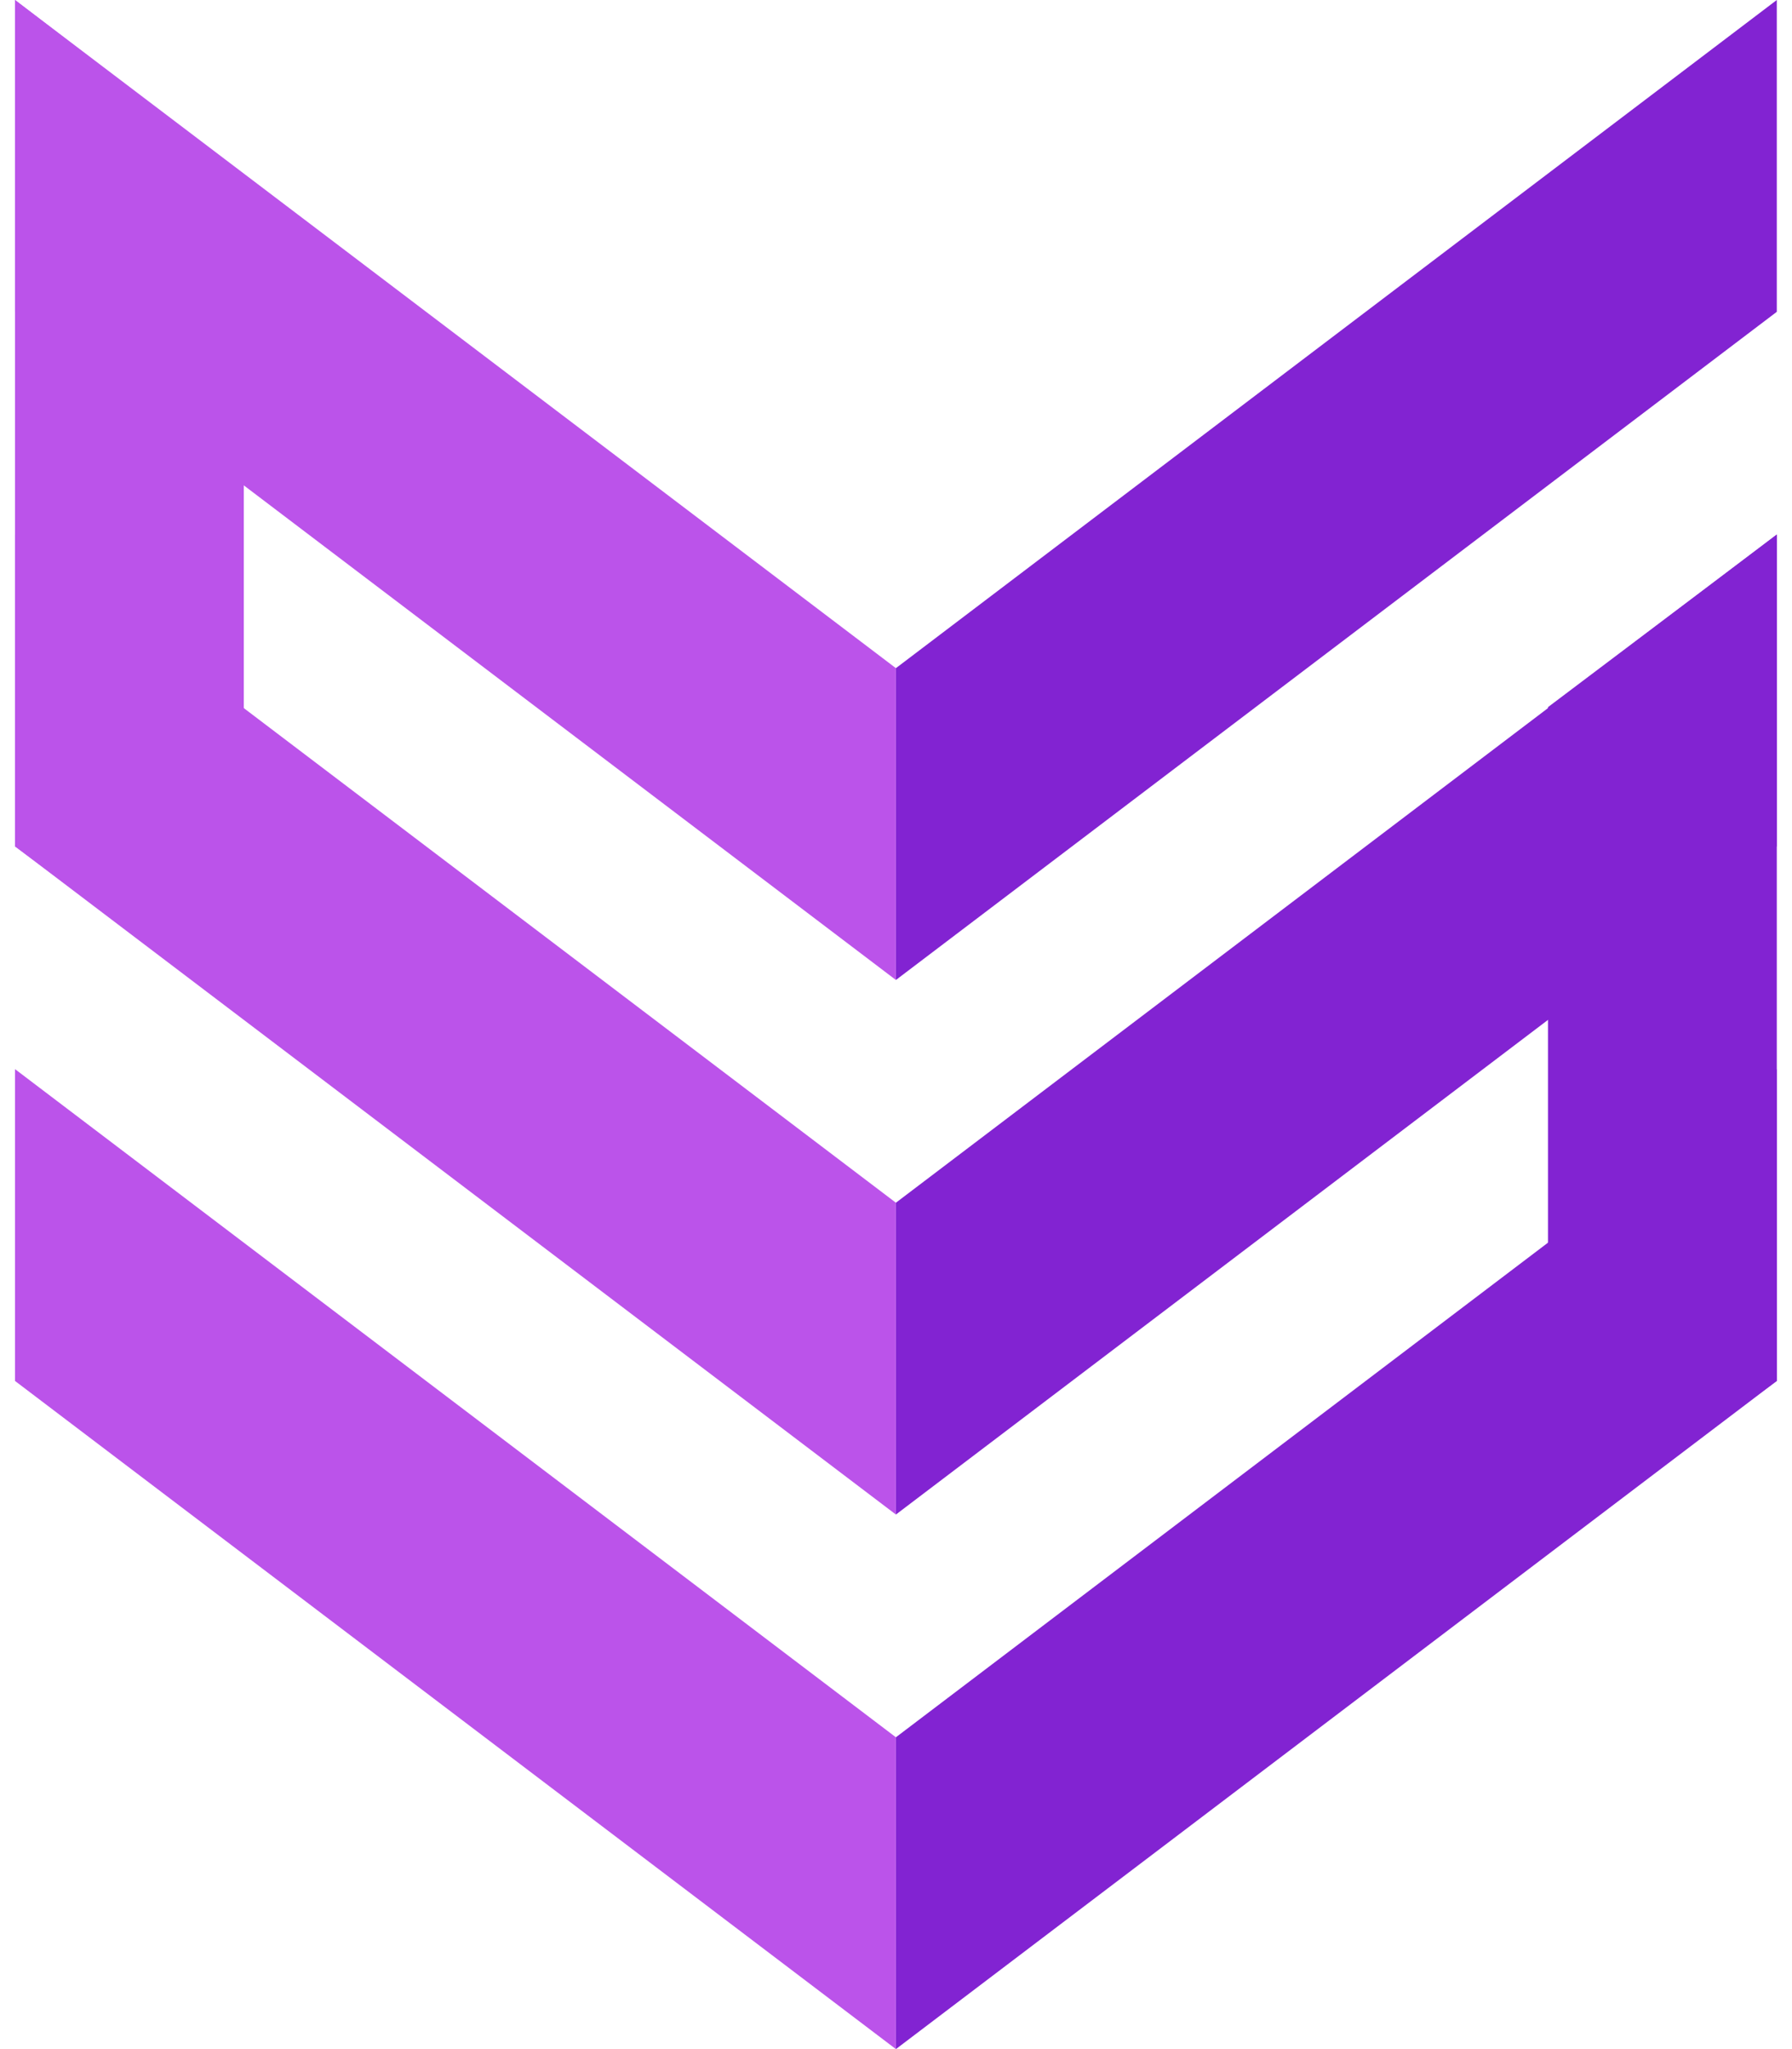
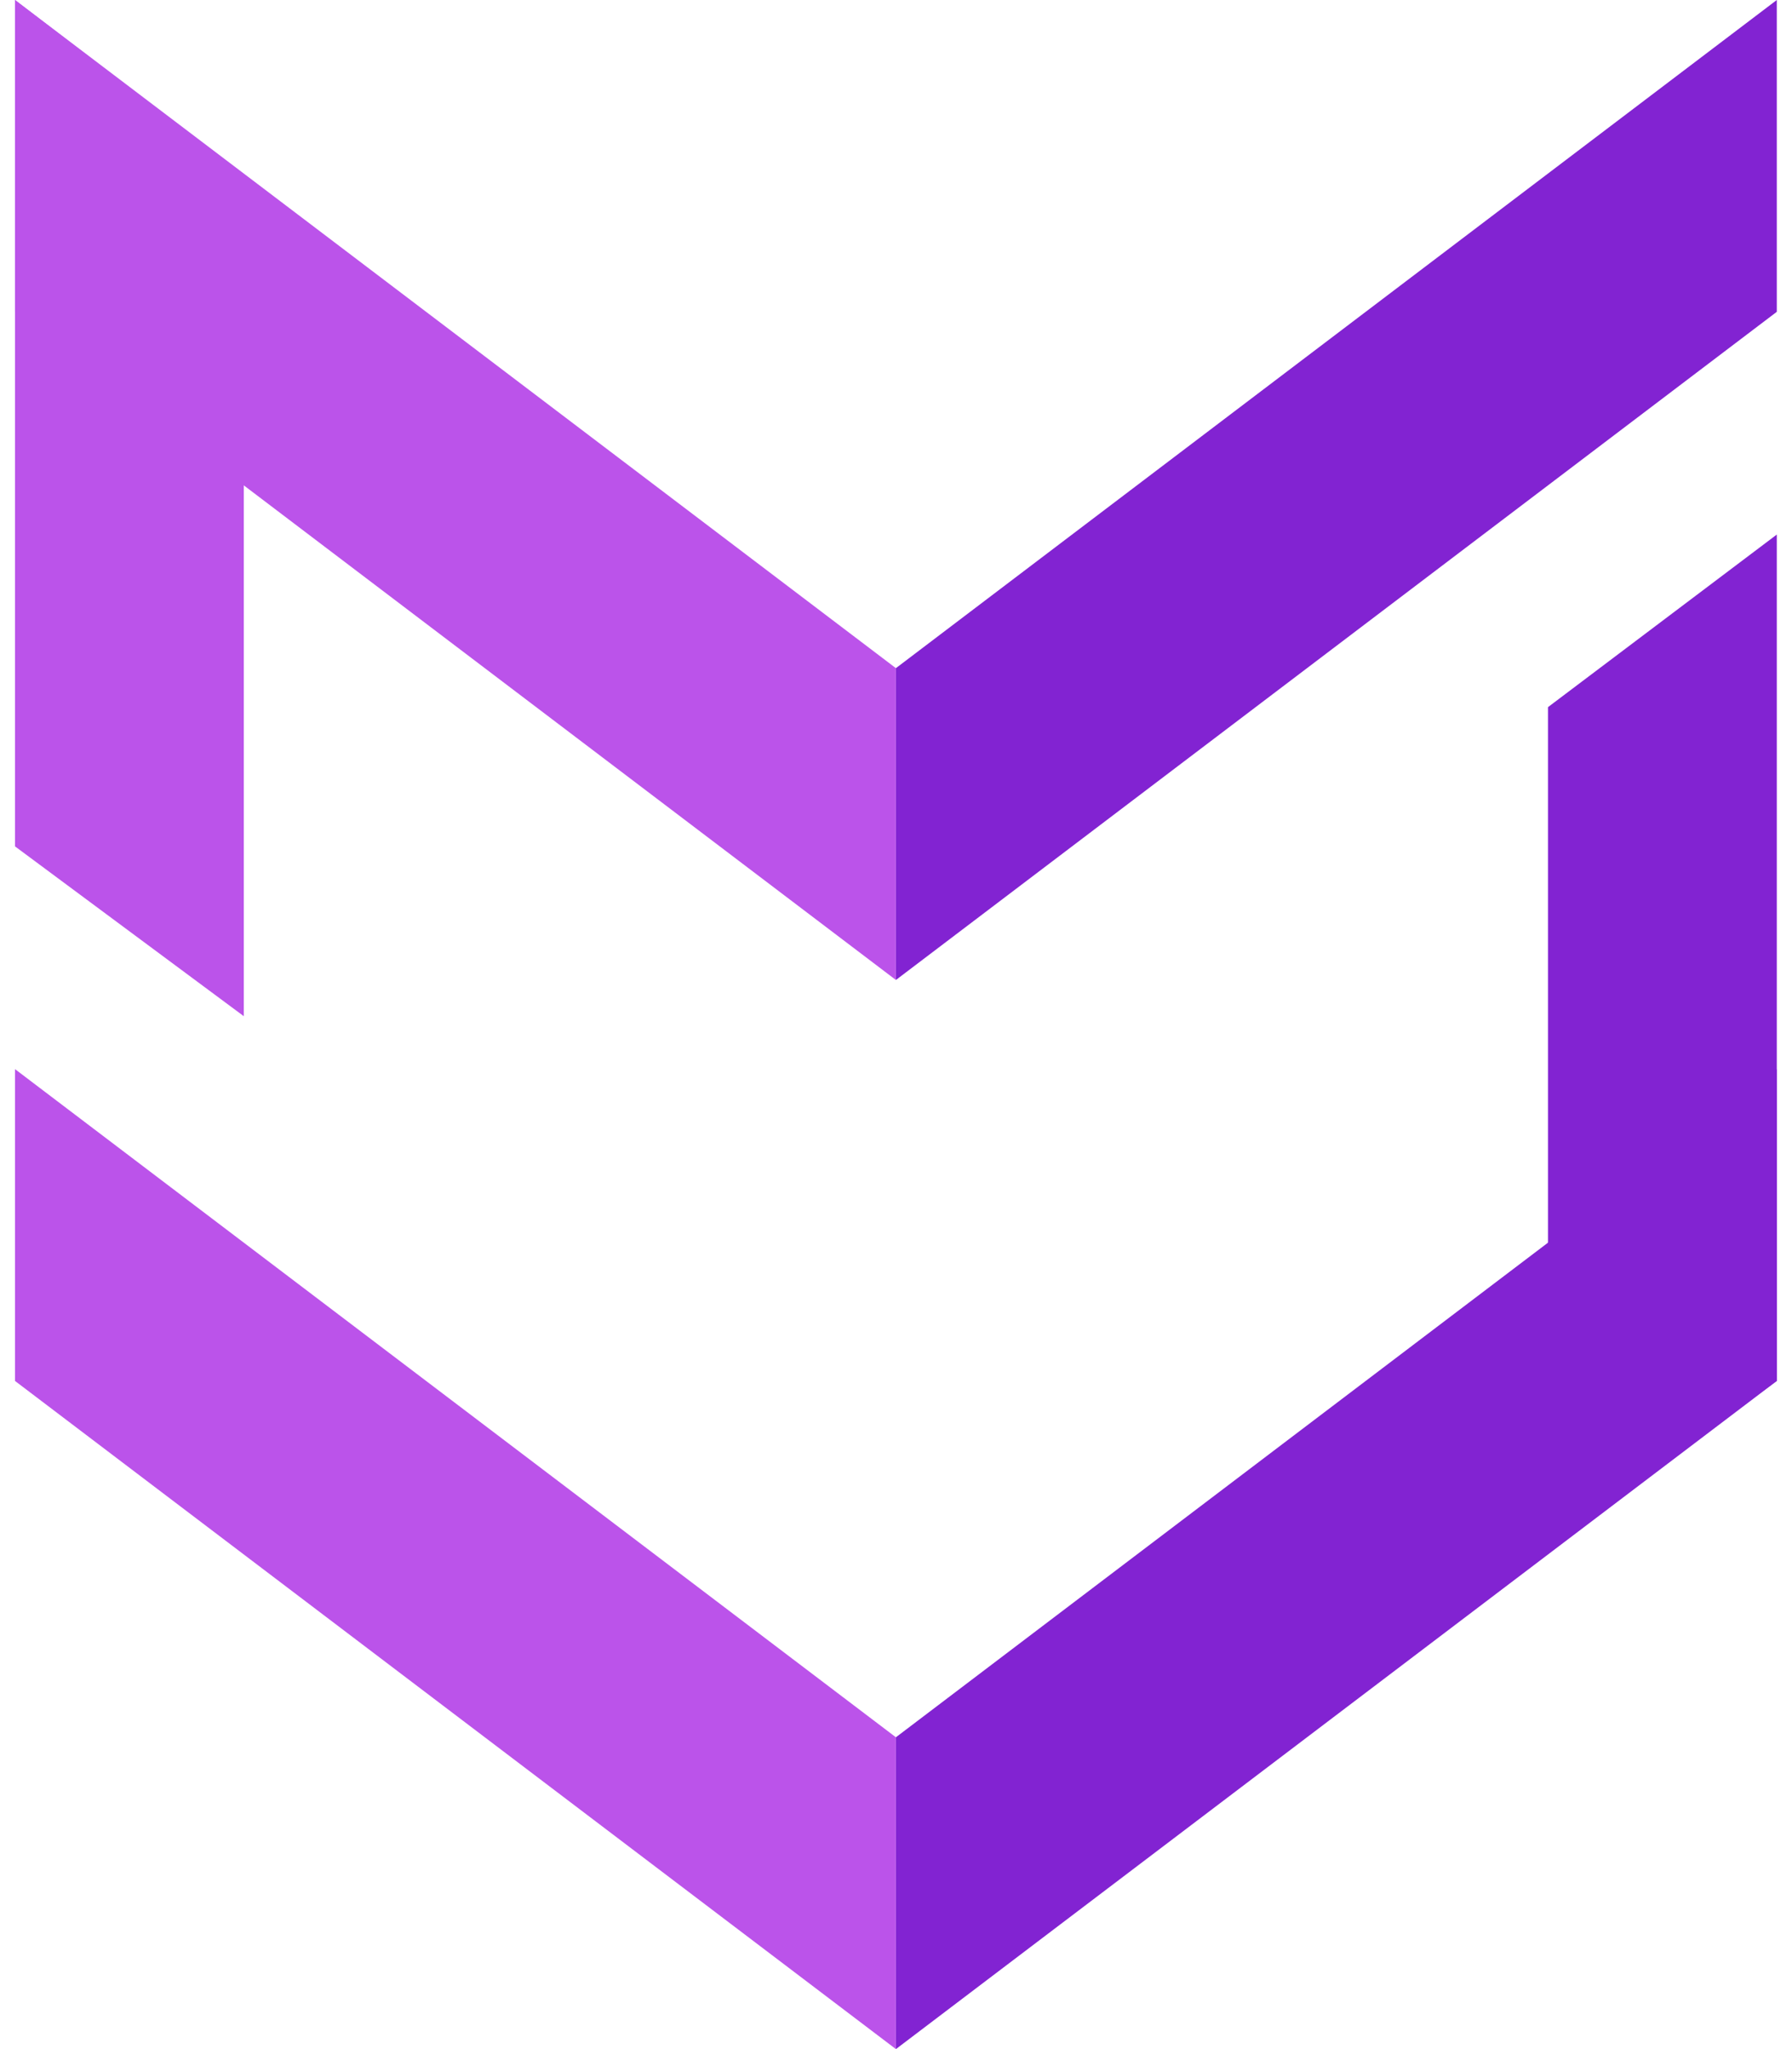
<svg xmlns="http://www.w3.org/2000/svg" width="35" height="40" viewBox="0 0 35 40" fill="none">
  <path d="M17.498 13.043L34.703 0V6.087L17.498 19.13V13.043Z" fill="#8223D2" />
-   <path d="M17.498 23.478L34.703 10.435V16.521L17.498 29.565V23.478Z" fill="#8223D2" />
  <path d="M17.498 33.913L34.703 20.87V26.957L17.498 40V33.913Z" fill="#8223D2" />
  <path d="M30.234 13.804L34.703 10.435V26.956L30.234 30.217L30.234 13.804Z" fill="#8223D2" />
  <path d="M17.498 13.043L0.293 0V6.087L17.498 19.13V13.043Z" fill="#BB53EA" />
-   <path d="M17.498 23.478L0.293 10.435V16.521L17.498 29.565V23.478Z" fill="#BB53EA" />
  <path d="M17.498 33.913L0.293 20.87V26.957L17.498 40V33.913Z" fill="#BB53EA" />
  <path d="M4.762 3.424L0.293 0L0.293 16.522L4.762 19.837L4.762 3.424Z" fill="#BB53EA" />
</svg>